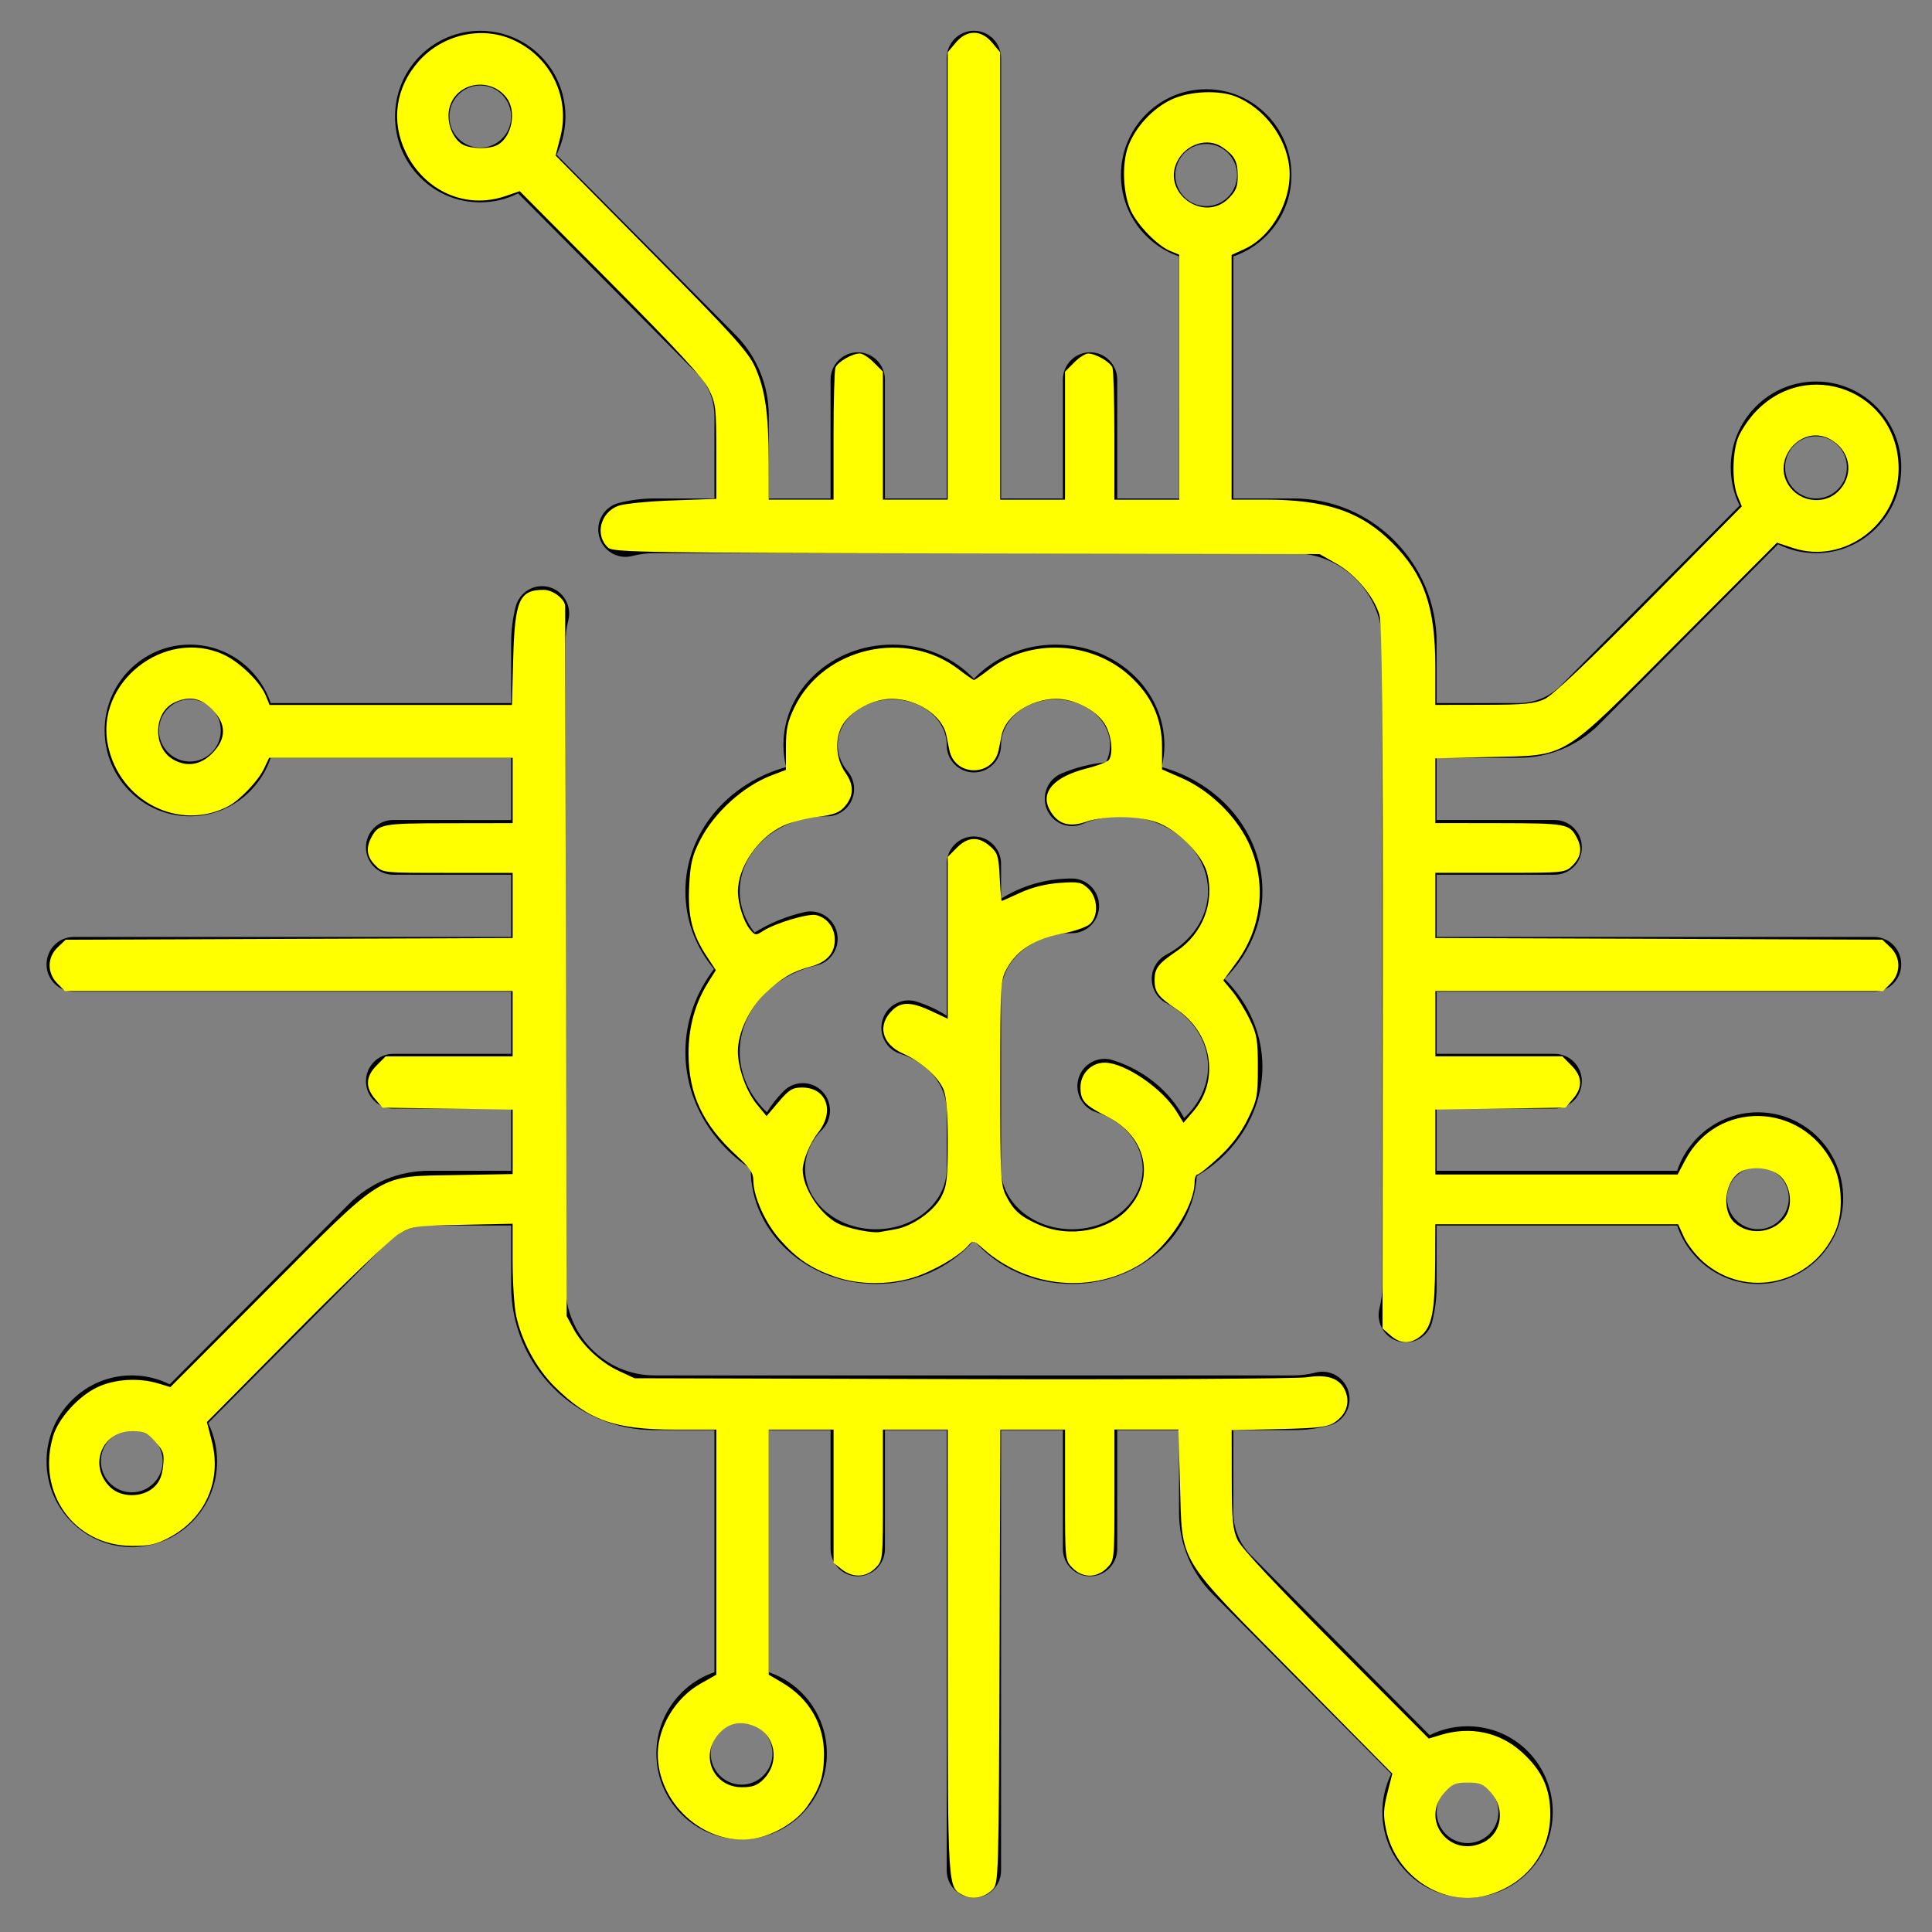
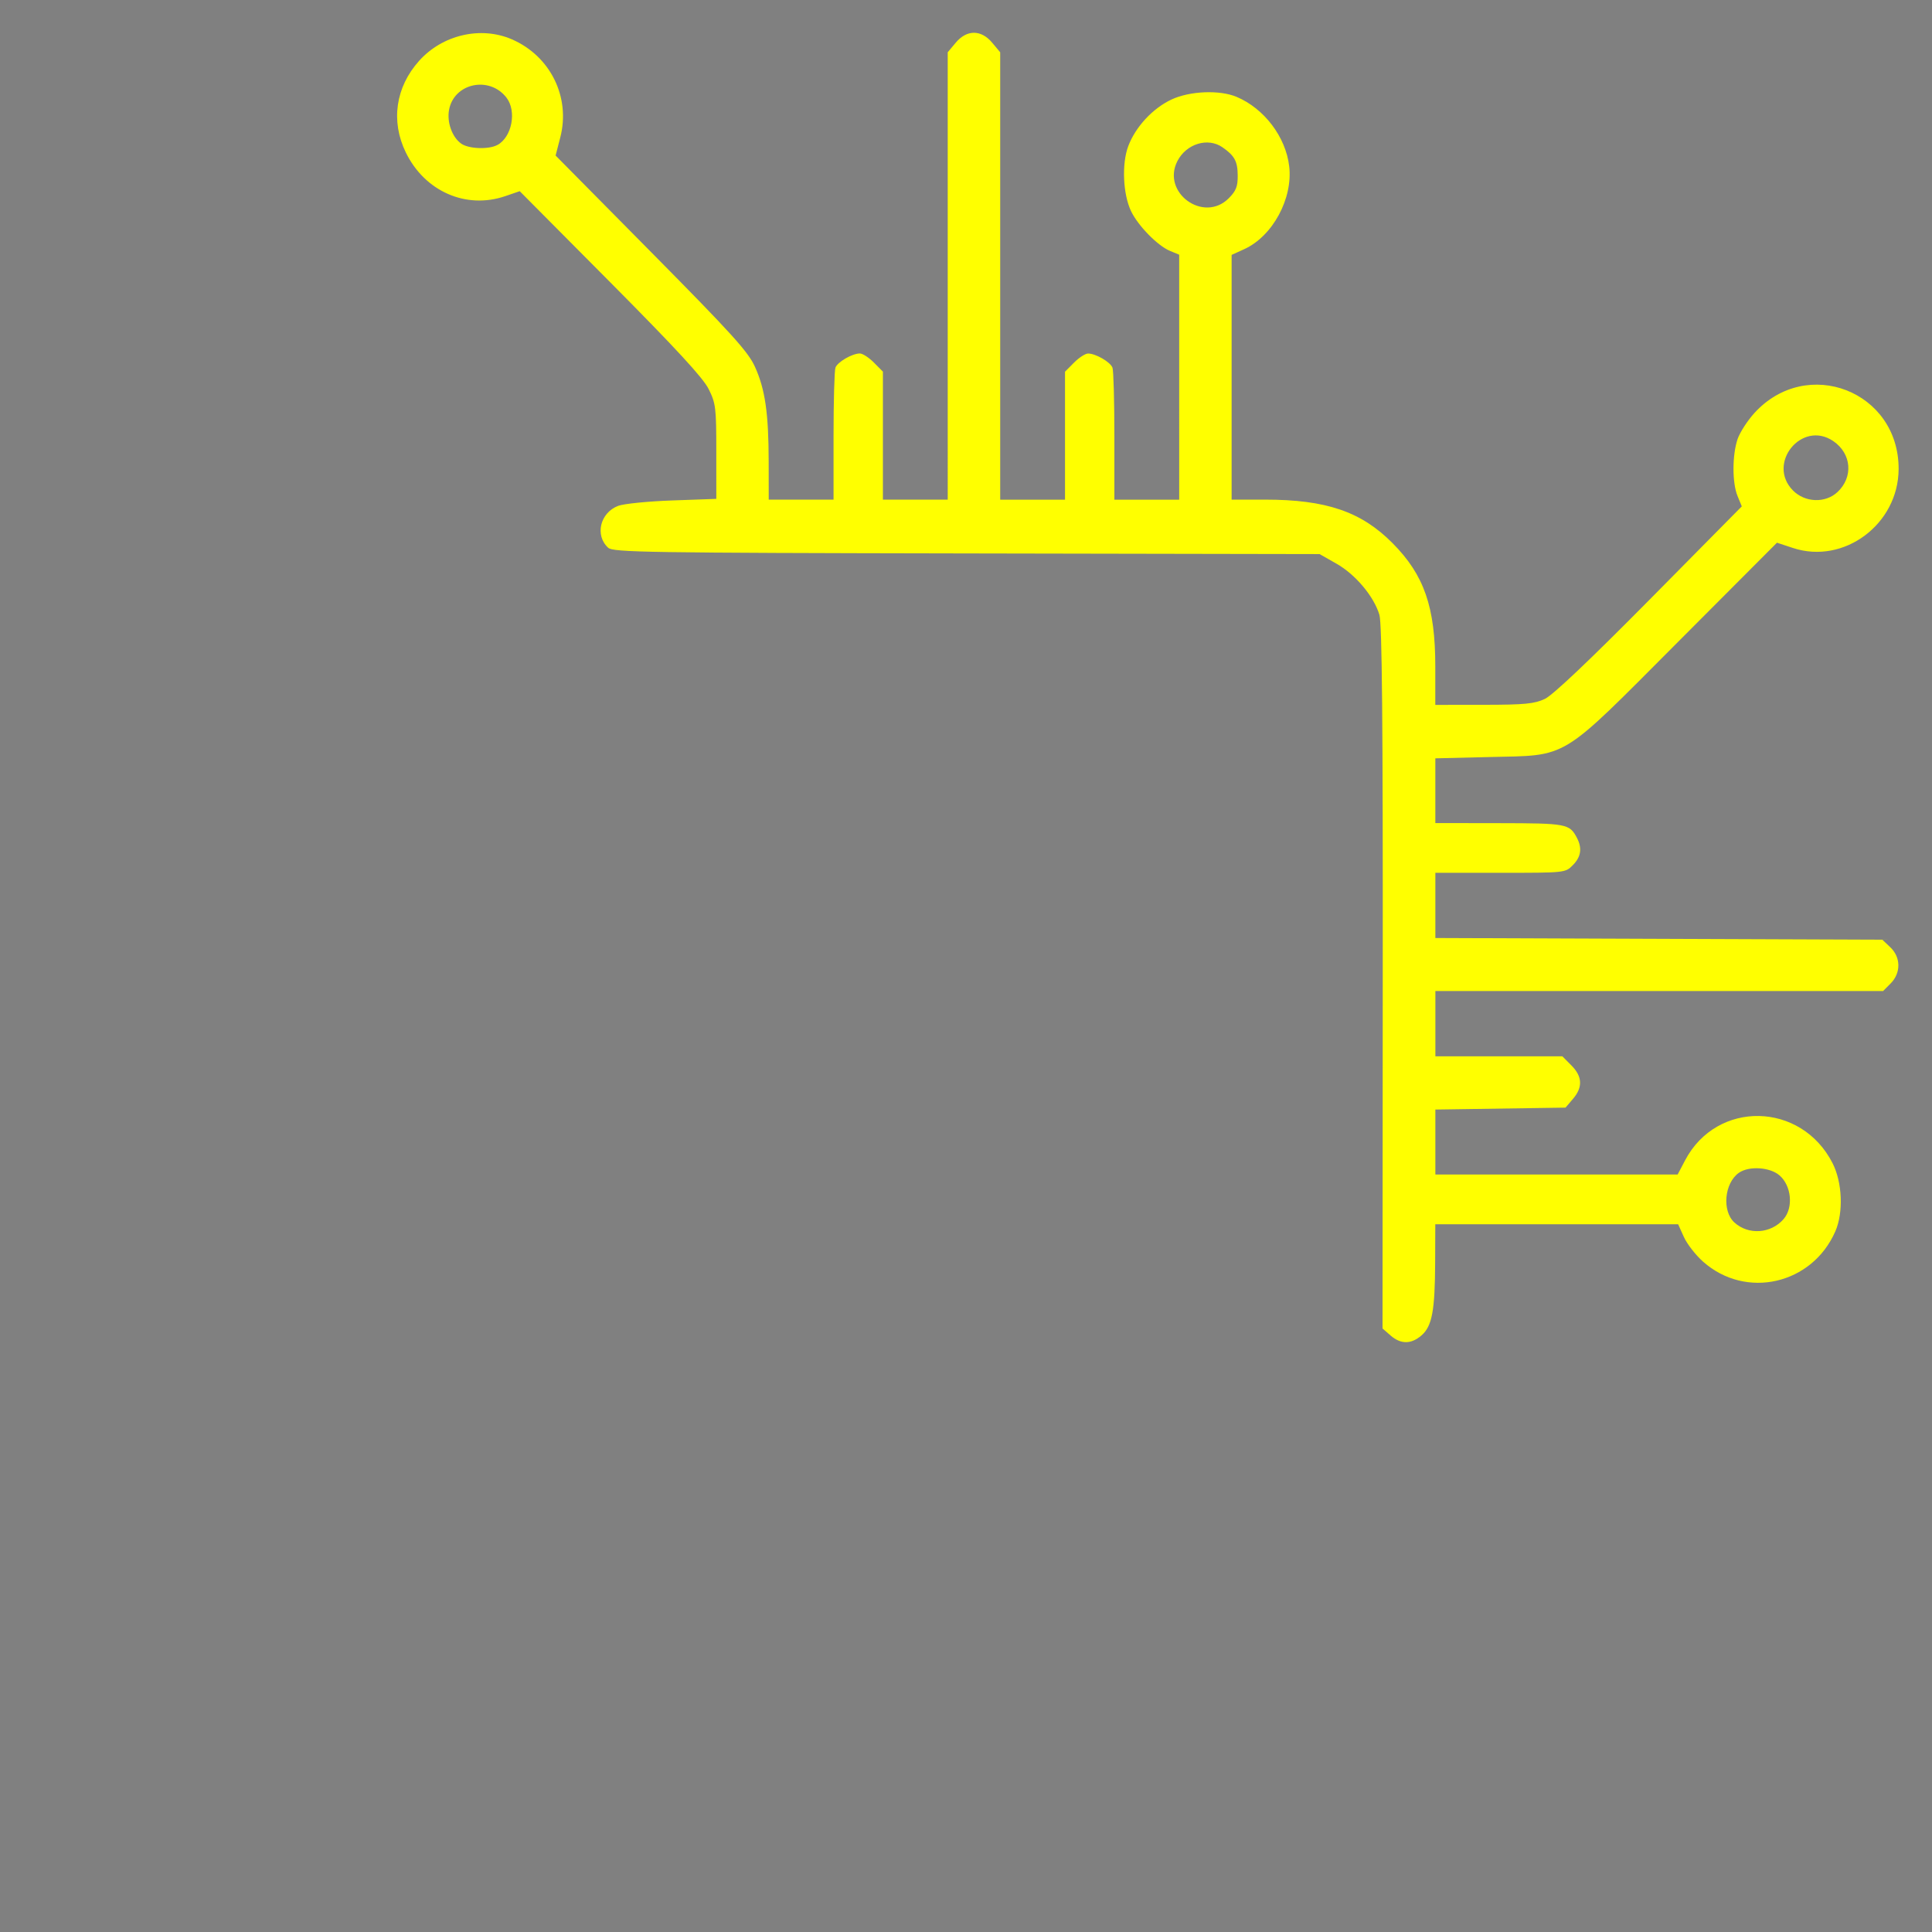
<svg xmlns="http://www.w3.org/2000/svg" xmlns:ns1="http://sodipodi.sourceforge.net/DTD/sodipodi-0.dtd" xmlns:ns2="http://www.inkscape.org/namespaces/inkscape" id="Capa_1" x="0px" y="0px" viewBox="0 0 80.002 80.002" xml:space="preserve" ns1:docname="diseño.svg" ns2:export-filename="C:\Users\HYPERNOVA015\Desktop\sitiohipernova\iconos\Diseño.png" ns2:export-xdpi="96" ns2:export-ydpi="96" ns2:version="1.0.2 (e86c870879, 2021-01-15, custom)" width="80.002" height="80.002">
  <rect x="0" y="0" width="80.002" height="80.002" fill="#808080" stroke="none" />
  <defs id="defs53" />
  <g id="g6" transform="matrix(0.15,0,0,0.151,1.928,1.274)">
    <g id="g4">
-       <path d="M 504.5,248.501 H 383.742 v -17.064 h 32.581 c 4.142,0 7.5,-3.358 7.5,-7.5 0,-4.142 -3.358,-7.5 -7.5,-7.5 h -32.581 v -17.065 h 22.62 c 8.427,0 16.35,-3.281 22.308,-9.24 l 49.326,-49.326 c 3.214,1.601 6.777,2.453 10.473,2.453 6.286,0 12.195,-2.448 16.64,-6.892 4.445,-4.445 6.893,-10.354 6.893,-16.64 0,-6.286 -2.448,-12.195 -6.893,-16.64 -4.444,-4.445 -10.354,-6.893 -16.64,-6.893 -6.286,0 -12.195,2.448 -16.64,6.892 -4.445,4.445 -6.893,10.354 -6.893,16.64 0,3.696 0.852,7.259 2.453,10.473 l -49.326,49.326 c -3.125,3.125 -7.281,4.847 -11.702,4.847 h -22.62 v -16.548 c 0,-21.816 -17.749,-39.564 -39.564,-39.564 H 327.629 V 61.865 c 9.308,-3.139 16.032,-11.946 16.032,-22.3 0,-12.976 -10.557,-23.532 -23.532,-23.532 -12.975,0 -23.532,10.557 -23.532,23.532 0,10.354 6.724,19.16 16.032,22.3 v 66.394 H 295.565 V 95.678 c 0,-4.142 -3.358,-7.5 -7.5,-7.5 -4.142,0 -7.5,3.358 -7.5,7.5 v 32.581 H 263.5 V 7.501 c 0,-4.142 -3.358,-7.5 -7.5,-7.5 -4.142,0 -7.5,3.358 -7.5,7.5 V 128.259 H 231.436 V 95.678 c 0,-4.142 -3.358,-7.5 -7.5,-7.5 -4.142,0 -7.5,3.358 -7.5,7.5 v 32.581 H 199.372 V 105.64 c 0,-8.427 -3.282,-16.35 -9.241,-22.308 L 140.788,33.989 c 4.359,-8.801 2.898,-19.775 -4.421,-27.095 -9.176,-9.175 -24.105,-9.174 -33.28,0 -9.175,9.175 -9.175,24.104 0,33.28 4.588,4.587 10.614,6.881 16.64,6.881 3.588,0 7.17,-0.833 10.455,-2.46 l 49.343,49.344 c 3.126,3.125 4.847,7.281 4.847,11.701 v 22.619 h -16.548 c -3.345,0 -6.672,0.42 -9.888,1.247 -4.011,1.032 -6.426,5.121 -5.394,9.133 1.032,4.012 5.122,6.427 9.133,5.394 1.995,-0.513 4.063,-0.774 6.148,-0.774 h 176.354 c 13.545,0 24.564,11.02 24.564,24.564 v 176.355 c 0,2.083 -0.26,4.15 -0.772,6.143 -1.031,4.012 1.385,8.1 5.396,9.131 0.626,0.161 1.254,0.238 1.873,0.238 3.341,0 6.388,-2.249 7.258,-5.635 0.826,-3.212 1.245,-6.536 1.245,-9.878 v -16.548 h 66.394 c 3.139,9.308 11.946,16.032 22.3,16.032 12.976,0 23.532,-10.556 23.532,-23.532 0,-12.976 -10.557,-23.532 -23.532,-23.532 -10.354,0 -19.16,6.724 -22.3,16.032 h -66.394 v -17.065 h 32.581 c 4.142,0 7.5,-3.358 7.5,-7.5 0,-4.142 -3.358,-7.5 -7.5,-7.5 H 383.741 V 263.501 H 504.5 c 4.142,0 7.5,-3.358 7.5,-7.5 0,-4.142 -3.358,-7.5 -7.5,-7.5 z M 482.435,113.694 c 1.612,-1.612 3.754,-2.499 6.033,-2.499 2.279,0 4.421,0.887 6.033,2.499 1.612,1.612 2.499,3.754 2.499,6.033 0,2.279 -0.887,4.421 -2.499,6.033 -1.612,1.612 -3.754,2.499 -6.033,2.499 -2.279,0 -4.421,-0.887 -6.033,-2.499 -1.612,-1.612 -2.499,-3.754 -2.499,-6.033 0,-2.279 0.887,-4.422 2.499,-6.033 z M 125.759,29.568 c -3.326,3.325 -8.739,3.326 -12.067,-0.001 -3.327,-3.327 -3.327,-8.74 0,-12.066 1.664,-1.664 3.848,-2.495 6.034,-2.495 2.185,0 4.37,0.832 6.033,2.495 3.327,3.327 3.327,8.74 0,12.067 z m 194.37,18.529 c -4.704,0 -8.532,-3.828 -8.532,-8.532 0,-4.704 3.827,-8.532 8.532,-8.532 4.705,0 8.532,3.828 8.532,8.532 0,4.704 -3.828,8.532 -8.532,8.532 z m 152.307,263.501 c 4.705,0 8.532,3.828 8.532,8.532 0,4.705 -3.828,8.532 -8.532,8.532 -4.704,0 -8.532,-3.828 -8.532,-8.532 -10e-4,-4.705 3.827,-8.532 8.532,-8.532 z" id="path2" />
-     </g>
+       </g>
  </g>
  <g id="g12" transform="matrix(0.15,0,0,0.151,1.928,1.274)">
    <g id="g10">
-       <path d="m 408.914,471.829 c -7.319,-7.32 -18.294,-8.781 -27.095,-4.422 l -49.343,-49.344 c -3.126,-3.125 -4.847,-7.281 -4.847,-11.701 v -22.619 h 16.548 c 3.345,0 6.671,-0.42 9.886,-1.247 4.011,-1.032 6.426,-5.121 5.394,-9.133 -1.032,-4.011 -5.119,-6.426 -9.133,-5.394 -1.994,0.513 -4.062,0.773 -6.147,0.773 H 167.823 c -13.545,0 -24.564,-11.02 -24.564,-24.564 V 167.824 c 0,-2.085 0.26,-4.153 0.773,-6.146 1.033,-4.011 -1.382,-8.1 -5.393,-9.133 -4.012,-1.033 -8.101,1.382 -9.133,5.393 -0.828,3.214 -1.247,6.54 -1.247,9.886 v 16.548 H 61.864 c -3.139,-9.308 -11.946,-16.032 -22.3,-16.032 -12.976,0 -23.532,10.556 -23.532,23.532 0,12.976 10.557,23.532 23.532,23.532 10.354,0 19.16,-6.724 22.3,-16.032 h 66.394 v 17.065 H 95.677 c -4.142,0 -7.5,3.358 -7.5,7.5 0,4.142 3.358,7.5 7.5,7.5 h 32.581 v 17.064 H 7.5 c -4.142,0 -7.5,3.358 -7.5,7.5 0,4.142 3.358,7.5 7.5,7.5 h 120.758 v 17.064 H 95.677 c -4.142,0 -7.5,3.358 -7.5,7.5 0,4.142 3.358,7.5 7.5,7.5 h 32.581 v 17.065 h -22.62 c -8.427,0 -16.35,3.281 -22.308,9.24 l -49.326,49.326 c -3.214,-1.601 -6.777,-2.453 -10.473,-2.453 -6.286,0 -12.195,2.448 -16.64,6.892 C 2.448,380.08 0,385.99 0,392.275 c 0,6.285 2.448,12.195 6.893,16.64 4.444,4.445 10.354,6.892 16.64,6.892 6.286,0 12.195,-2.448 16.64,-6.892 4.445,-4.445 6.893,-10.354 6.893,-16.64 0,-3.696 -0.852,-7.259 -2.453,-10.473 l 49.326,-49.326 c 3.125,-3.125 7.281,-4.847 11.702,-4.847 h 22.62 v 16.548 c 0,21.816 17.749,39.564 39.564,39.564 h 16.548 v 66.394 c -9.308,3.139 -16.032,11.946 -16.032,22.3 0,12.976 10.557,23.532 23.532,23.532 12.975,0 23.532,-10.557 23.532,-23.532 0,-10.354 -6.724,-19.16 -16.032,-22.3 v -66.394 h 17.064 v 32.581 c 0,4.142 3.358,7.5 7.5,7.5 4.142,0 7.5,-3.358 7.5,-7.5 V 383.741 H 248.5 v 120.76 c 0,4.142 3.358,7.5 7.5,7.5 4.142,0 7.5,-3.358 7.5,-7.5 V 383.743 h 17.064 v 32.581 c 0,4.142 3.358,7.5 7.5,7.5 4.142,0 7.5,-3.358 7.5,-7.5 v -32.581 h 17.064 v 22.619 c 0,8.427 3.282,16.35 9.241,22.308 l 49.343,49.343 c -4.359,8.801 -2.898,19.775 4.422,27.095 4.587,4.588 10.614,6.881 16.64,6.881 6.026,0 12.053,-2.293 16.64,-6.881 9.175,-9.175 9.175,-24.104 0,-33.279 z M 39.564,200.404 c -4.705,0 -8.532,-3.828 -8.532,-8.532 0,-4.705 3.828,-8.532 8.532,-8.532 4.704,0 8.532,3.828 8.532,8.532 0.001,4.705 -3.827,8.532 -8.532,8.532 z m -9.999,197.904 c -1.612,1.612 -3.754,2.499 -6.033,2.499 -2.279,0 -4.421,-0.887 -6.033,-2.499 C 15.887,396.696 15,394.554 15,392.275 c 0,-2.279 0.887,-4.421 2.499,-6.033 1.612,-1.612 3.754,-2.499 6.033,-2.499 2.279,0 4.421,0.887 6.033,2.499 1.612,1.612 2.499,3.754 2.499,6.033 0,2.279 -0.887,4.422 -2.499,6.033 z m 170.838,74.129 c 0,4.704 -3.827,8.532 -8.532,8.532 -4.705,0 -8.532,-3.828 -8.532,-8.532 0,-4.704 3.828,-8.532 8.532,-8.532 4.704,0 8.532,3.828 8.532,8.532 z m 197.905,22.065 c -3.327,3.327 -8.74,3.326 -12.067,0 -3.327,-3.327 -3.327,-8.74 0,-12.066 1.664,-1.663 3.849,-2.495 6.034,-2.495 2.185,0 4.37,0.832 6.033,2.495 3.326,3.326 3.326,8.739 0,12.066 z" id="path8" />
-     </g>
+       </g>
  </g>
  <g id="g18" transform="matrix(0.15,0,0,0.151,1.928,1.274)">
    <g id="g16">
-       <path d="m 335.645,235.962 c 0,-16.04 -11.732,-29.627 -27.793,-34.042 0.475,-1.961 0.739,-3.978 0.739,-6.039 0,-15.186 -13.479,-27.541 -30.045,-27.541 -8.974,0 -17.035,3.629 -22.545,9.365 -5.51,-5.736 -13.572,-9.365 -22.545,-9.365 -16.567,0 -30.045,12.355 -30.045,27.541 0,2.061 0.264,4.078 0.739,6.039 -16.061,4.414 -27.793,18.001 -27.793,34.042 0,7.839 2.774,15.235 7.899,21.343 -5.011,6.487 -7.899,14.362 -7.899,22.746 -0.002,12.752 6.812,24.659 18.035,32.045 0,0.006 0,0.012 0,0.018 0,17.396 15.501,31.549 34.555,31.549 10.95,0 20.719,-4.679 27.054,-11.957 6.335,7.278 16.104,11.957 27.054,11.957 18.337,0 33.376,-13.11 34.482,-29.602 11.137,-6.462 18.108,-17.781 18.108,-30.003 0,-8.99 -3.833,-17.566 -10.43,-24.048 6.596,-6.482 10.43,-15.059 10.43,-24.048 z m -26.544,30.68 c 7.227,3.814 11.541,10.325 11.541,17.416 0,5.287 -2.457,10.33 -6.607,14.101 -3.943,-7.301 -10.912,-13.113 -19.717,-15.879 -3.95,-1.241 -8.161,0.956 -9.403,4.907 -1.242,3.952 0.956,8.162 4.907,9.403 7.646,2.403 12.784,8.642 12.784,15.525 0,9.125 -8.772,16.549 -19.555,16.549 -10.782,0 -19.554,-7.424 -19.554,-16.549 v -48.097 c 0,-9.125 8.772,-16.548 19.554,-16.548 4.142,0 7.5,-3.358 7.5,-7.5 0,-4.142 -3.358,-7.5 -7.5,-7.5 -7.254,0 -13.99,2.056 -19.554,5.557 v -9.58 c 0,-4.142 -3.358,-7.5 -7.5,-7.5 -4.142,0 -7.5,3.358 -7.5,7.5 v 41.637 c -2.524,-1.584 -5.292,-2.895 -8.286,-3.836 -3.954,-1.242 -8.162,0.956 -9.403,4.906 -1.242,3.952 0.955,8.162 4.906,9.404 7.646,2.403 12.783,8.642 12.783,15.524 v 16.032 c 0,9.125 -8.772,16.549 -19.554,16.549 -10.783,0 -19.555,-7.424 -19.555,-16.549 0,-3.911 1.658,-7.713 4.668,-10.705 2.938,-2.92 2.952,-7.669 0.032,-10.607 -2.92,-2.938 -7.668,-2.952 -10.606,-0.032 -1.797,1.787 -3.344,3.739 -4.63,5.814 -4.736,-4.48 -7.501,-10.374 -7.501,-16.535 0,-11.112 8.721,-20.874 21.208,-23.739 4.037,-0.926 6.559,-4.95 5.633,-8.987 -0.926,-4.038 -4.951,-6.559 -8.987,-5.633 -5.027,1.153 -9.655,3.078 -13.759,5.605 -2.661,-3.342 -4.094,-7.256 -4.094,-11.335 0.003,-11.281 10.697,-20.465 23.88,-20.552 0.067,0.002 0.134,0.011 0.2,0.011 1.712,0 3.433,-0.583 4.842,-1.776 2.875,-2.434 3.452,-6.564 1.522,-9.671 -0.057,-0.092 -0.109,-0.186 -0.169,-0.275 -0.031,-0.045 -0.068,-0.088 -0.1,-0.133 -0.116,-0.163 -0.235,-0.323 -0.364,-0.477 -0.004,-0.005 -0.007,-0.01 -0.011,-0.014 -1.251,-1.479 -2.744,-3.927 -2.744,-7.193 0,-6.915 6.75,-12.541 15.045,-12.541 8.295,0 15.045,5.626 15.045,12.541 0,4.142 3.358,7.5 7.5,7.5 4.142,0 7.5,-3.358 7.5,-7.5 0,-6.915 6.75,-12.541 15.045,-12.541 8.295,0 15.045,5.626 15.045,12.541 0,1.848 -0.484,3.424 -1.125,4.72 -4.266,0.403 -8.392,1.434 -12.309,3.086 -3.817,1.609 -5.606,6.008 -3.997,9.825 1.609,3.816 6.008,5.607 9.825,3.997 3.242,-1.367 6.73,-2.07 10.368,-2.098 0.072,0.002 0.143,0.009 0.215,0.009 0.067,0 0.133,-0.009 0.2,-0.011 13.183,0.086 23.877,9.271 23.877,20.552 0,7.091 -4.314,13.601 -11.541,17.416 -2.46,1.298 -4,3.851 -4,6.633 0,2.782 1.54,5.335 4,6.633 z" id="path14" />
-     </g>
+       </g>
  </g>
  <g id="g20">
</g>
  <g id="g22">
</g>
  <g id="g24">
</g>
  <g id="g26">
</g>
  <g id="g28">
</g>
  <g id="g30">
</g>
  <g id="g32">
</g>
  <g id="g34">
</g>
  <g id="g36">
</g>
  <g id="g38">
</g>
  <g id="g40">
</g>
  <g id="g42">
</g>
  <g id="g44">
</g>
  <g id="g46">
</g>
  <g id="g48">
</g>
-   <path style="fill:#ffff00;stroke-width:0.128" d="M 39.886,78.482 C 39.237,78.144 39.249,78.319 39.247,68.438 l -0.002,-9.24 h -1.342 -1.342 v 2.71 c 0,2.706 -3.75e-4,2.711 -0.314,3.026 -0.388,0.391 -0.938,0.41 -1.394,0.049 L 34.517,64.716 V 61.957 59.197 H 33.175 31.833 v 5.075 5.075 l 0.562,0.332 c 1.113,0.658 1.737,1.734 1.726,2.977 -0.008,0.909 -0.165,1.391 -0.698,2.149 -0.472,0.671 -1.466,1.246 -2.33,1.349 -1.976,0.236 -3.879,-1.519 -3.854,-3.554 0.013,-1.097 0.745,-2.299 1.747,-2.869 l 0.676,-0.384 v -5.075 -5.075 h -1.712 c -2.511,0 -3.589,-0.386 -4.999,-1.793 -0.749,-0.747 -1.366,-1.896 -1.583,-2.946 -0.077,-0.375 -0.141,-1.38 -0.141,-2.233 v -1.55 l -2.076,0.043 c -1.987,0.041 -2.101,0.058 -2.651,0.389 -0.316,0.19 -2.23,2.018 -4.253,4.062 l -3.678,3.716 0.206,0.809 c 0.415,1.634 -0.281,3.192 -1.779,3.981 -0.532,0.28 -0.821,0.343 -1.549,0.339 -2.378,-0.013 -3.944,-2.203 -3.249,-4.541 0.221,-0.742 1.055,-1.664 1.838,-2.032 0.722,-0.339 1.708,-0.399 2.519,-0.154 l 0.5,0.151 3.988,-3.996 c 4.972,-4.982 4.549,-4.724 7.853,-4.784 l 2.332,-0.042 V 47.281 45.947 l -2.695,-0.04 -2.695,-0.04 -0.308,-0.361 c -0.412,-0.483 -0.391,-0.927 0.065,-1.387 l 0.374,-0.376 h 2.629 2.629 V 42.391 41.038 H 11.957 2.687 L 2.373,40.722 C 1.943,40.288 1.95,39.642 2.39,39.225 l 0.33,-0.312 9.254,-0.035 9.254,-0.035 V 37.494 36.145 h -2.689 c -2.685,0 -2.69,-3.77e-4 -3.003,-0.316 -0.343,-0.346 -0.395,-0.706 -0.165,-1.141 0.302,-0.571 0.43,-0.595 3.206,-0.599 l 2.651,-0.004 V 32.732 31.38 H 16.187 11.145 L 10.939,31.818 C 10.698,32.329 9.938,33.131 9.453,33.385 7.428,34.447 4.952,33.193 4.469,30.861 3.931,28.268 6.801,26.001 9.236,27.095 c 0.674,0.303 1.531,1.131 1.769,1.708 l 0.159,0.387 h 5.018 5.018 l 0.051,-1.9 c 0.066,-2.444 0.252,-2.865 1.265,-2.865 0.38,0 0.883,0.384 0.886,0.676 9.04e-4,0.089 0.015,6.739 0.032,14.778 l 0.03,14.617 0.277,0.515 c 0.382,0.711 1.135,1.412 1.896,1.764 l 0.639,0.296 13.567,0.036 c 7.462,0.02 13.884,-0.015 14.271,-0.076 0.869,-0.137 1.381,0.048 1.6,0.581 0.199,0.483 0.028,0.971 -0.451,1.288 -0.291,0.192 -0.687,0.24 -2.306,0.276 l -1.955,0.044 0.004,2.017 c 0.002,1.699 0.041,2.098 0.242,2.532 0.155,0.334 1.591,1.873 4.078,4.369 l 3.838,3.854 0.502,-0.152 c 1.228,-0.371 2.44,-0.113 3.351,0.713 0.836,0.757 1.179,1.504 1.179,2.566 0,1.593 -0.99,2.886 -2.564,3.349 -1.836,0.54 -3.832,-0.741 -4.24,-2.72 -0.119,-0.576 -0.108,-0.848 0.059,-1.504 l 0.203,-0.801 -4.076,-4.129 c -4.907,-4.971 -4.617,-4.484 -4.717,-7.896 l -0.066,-2.222 h -1.324 -1.324 v 2.71 c 0,2.706 -3.74e-4,2.711 -0.314,3.026 -0.415,0.418 -1.002,0.418 -1.417,0 -0.313,-0.316 -0.314,-0.321 -0.314,-3.026 V 59.197 h -1.339 -1.339 l -0.034,9.398 c -0.034,9.204 -0.04,9.403 -0.29,9.651 -0.345,0.341 -0.827,0.435 -1.211,0.236 z m 21.574,-2.211 c 0.73,-0.38 0.869,-1.377 0.285,-2.036 -0.32,-0.361 -0.457,-0.421 -0.969,-0.421 -0.512,0 -0.649,0.06 -0.969,0.421 -1.026,1.158 0.271,2.756 1.653,2.036 z M 31.616,73.676 c 0.69,-0.695 0.501,-1.827 -0.366,-2.192 -0.604,-0.254 -1.113,-0.136 -1.521,0.353 -0.753,0.902 -0.173,2.17 0.992,2.17 0.439,0 0.642,-0.075 0.896,-0.331 z M 6.346,61.608 c 0.245,-0.213 0.357,-0.457 0.405,-0.883 0.058,-0.522 0.022,-0.639 -0.322,-1.026 -0.332,-0.374 -0.47,-0.437 -0.963,-0.437 -1.27,0 -1.821,1.461 -0.882,2.338 0.442,0.413 1.289,0.417 1.761,0.008 z M 8.781,31.199 c 0.604,-0.609 0.604,-1.22 0,-1.829 -0.471,-0.475 -0.945,-0.562 -1.55,-0.284 -0.887,0.407 -0.916,1.885 -0.046,2.371 0.561,0.313 1.119,0.223 1.596,-0.258 z" id="path63" />
  <path style="fill:#ffff00;stroke-width:0.128" d="m 57.582,55.301 -0.333,-0.29 0.009,-14.527 C 57.266,29.855 57.228,25.824 57.12,25.461 56.894,24.699 56.131,23.79 55.345,23.343 L 54.642,22.944 40.027,22.917 c -13.249,-0.024 -14.637,-0.046 -14.843,-0.235 -0.561,-0.512 -0.336,-1.452 0.416,-1.736 0.231,-0.087 1.239,-0.188 2.24,-0.223 l 1.821,-0.065 V 18.703 c 0,-1.823 -0.021,-1.998 -0.316,-2.592 -0.23,-0.463 -1.344,-1.671 -4.07,-4.416 L 21.521,7.917 20.922,8.122 C 19.298,8.678 17.587,7.925 16.802,6.309 16.174,5.016 16.38,3.607 17.355,2.519 c 0.968,-1.08 2.555,-1.448 3.841,-0.89 1.595,0.691 2.435,2.394 2.005,4.06 l -0.194,0.752 3.959,4.003 c 3.347,3.384 4.011,4.118 4.295,4.743 0.422,0.929 0.566,1.922 0.569,3.925 l 0.002,1.578 h 1.342 1.342 v -2.63 c 0,-1.446 0.036,-2.723 0.079,-2.838 0.089,-0.235 0.694,-0.585 1.01,-0.585 0.114,0 0.376,0.169 0.581,0.376 l 0.374,0.376 v 2.65 2.65 h 1.342 1.342 V 11.428 2.165 l 0.331,-0.396 c 0.458,-0.549 1.053,-0.549 1.511,0 l 0.331,0.396 v 9.263 9.263 h 1.342 1.342 v -2.65 -2.65 l 0.374,-0.376 c 0.205,-0.207 0.467,-0.376 0.581,-0.376 0.316,0 0.921,0.351 1.01,0.585 0.044,0.115 0.079,1.392 0.079,2.838 v 2.63 h 1.342 1.342 V 15.619 10.547 L 48.443,10.387 C 47.935,10.175 47.123,9.346 46.836,8.744 46.499,8.04 46.445,6.777 46.721,6.048 47.024,5.25 47.731,4.488 48.508,4.122 49.265,3.766 50.504,3.715 51.206,4.011 c 1.143,0.481 2.035,1.658 2.178,2.873 0.158,1.342 -0.688,2.9 -1.863,3.434 l -0.521,0.237 v 5.067 5.067 h 1.382 c 2.533,0 3.985,0.495 5.28,1.8 1.314,1.324 1.772,2.647 1.772,5.117 v 1.583 l 2.013,-0.004 c 1.697,-0.002 2.093,-0.041 2.524,-0.244 0.331,-0.156 1.857,-1.603 4.333,-4.107 l 3.822,-3.866 -0.177,-0.43 c -0.223,-0.54 -0.222,-1.69 7.5e-4,-2.351 0.094,-0.277 0.407,-0.764 0.696,-1.082 2.175,-2.388 5.989,-0.905 5.974,2.322 -0.011,2.28 -2.262,3.961 -4.373,3.265 l -0.665,-0.219 -4.102,4.113 c -4.957,4.97 -4.481,4.681 -7.84,4.763 l -2.204,0.053 v 1.34 1.34 l 2.652,0.004 c 2.776,0.004 2.904,0.028 3.206,0.599 0.23,0.435 0.178,0.796 -0.165,1.141 -0.313,0.316 -0.318,0.316 -3.003,0.316 h -2.689 v 1.35 1.35 l 9.254,0.035 9.254,0.035 0.33,0.312 c 0.44,0.416 0.446,1.063 0.017,1.497 l -0.314,0.316 h -9.27 -9.27 v 1.352 1.352 h 2.629 2.629 l 0.374,0.376 c 0.457,0.46 0.478,0.904 0.065,1.387 l -0.308,0.361 -2.695,0.04 -2.695,0.04 v 1.345 1.345 h 5.016 5.016 l 0.31,-0.589 c 1.316,-2.5 4.806,-2.431 6.106,0.121 0.405,0.795 0.455,2.04 0.114,2.822 -0.96,2.2 -3.702,2.829 -5.475,1.256 -0.309,-0.274 -0.667,-0.734 -0.796,-1.023 L 69.49,50.696 h -5.028 -5.028 l -0.006,1.578 c -0.008,2 -0.127,2.644 -0.565,3.023 -0.429,0.372 -0.857,0.373 -1.282,0.004 z m 16.274,-4.819 c 0.413,-0.476 0.329,-1.379 -0.168,-1.81 -0.399,-0.346 -1.267,-0.4 -1.684,-0.106 -0.601,0.424 -0.705,1.581 -0.185,2.055 0.581,0.53 1.513,0.466 2.038,-0.14 z m 2.23,-30.104 c 0.666,-0.622 0.587,-1.594 -0.172,-2.112 -1.299,-0.887 -2.777,0.927 -1.667,2.046 0.498,0.502 1.34,0.532 1.839,0.065 z M 50.883,8.208 C 51.183,7.906 51.256,7.722 51.252,7.274 51.249,6.68 51.124,6.449 50.621,6.099 50.016,5.679 49.124,5.952 48.755,6.67 48.084,7.978 49.847,9.252 50.883,8.208 Z M 20.595,6.005 c 0.605,-0.326 0.811,-1.407 0.374,-1.966 -0.71,-0.91 -2.168,-0.597 -2.374,0.508 -0.096,0.515 0.128,1.136 0.505,1.402 0.308,0.218 1.137,0.248 1.494,0.055 z" id="path65" />
-   <path style="fill:#ffff00;stroke-width:0.128" d="m 34.602,52.877 c -1.001,-0.347 -1.583,-0.735 -2.29,-1.528 -0.618,-0.693 -1.117,-1.796 -1.117,-2.469 0,-0.31 -0.147,-0.526 -0.71,-1.045 -1.392,-1.282 -1.973,-2.526 -1.973,-4.221 0,-1.087 0.271,-2.068 0.807,-2.925 l 0.323,-0.515 -0.373,-0.566 c -0.61,-0.926 -0.795,-1.666 -0.73,-2.931 0.047,-0.923 0.124,-1.244 0.451,-1.885 0.591,-1.156 1.795,-2.245 2.976,-2.692 l 0.579,-0.219 v -0.932 c 0,-0.757 0.066,-1.069 0.354,-1.662 1.202,-2.475 4.603,-3.259 6.802,-1.567 0.313,0.241 0.597,0.438 0.631,0.438 0.034,0 0.318,-0.197 0.631,-0.438 1.683,-1.295 4.22,-1.182 5.809,0.258 0.914,0.829 1.347,1.78 1.347,2.96 v 0.922 l 0.817,0.359 c 1.123,0.493 2.203,1.525 2.734,2.613 0.795,1.628 0.622,3.528 -0.457,5.005 l -0.557,0.762 0.369,0.444 c 0.203,0.244 0.525,0.763 0.716,1.153 0.306,0.627 0.346,0.856 0.346,1.998 0,1.196 -0.03,1.352 -0.418,2.145 -0.282,0.578 -0.668,1.089 -1.189,1.576 -0.424,0.396 -0.826,0.72 -0.892,0.72 -0.066,0 -0.121,0.143 -0.121,0.317 0,0.985 -1.094,2.667 -2.186,3.362 -2.01,1.279 -4.714,1.034 -6.554,-0.595 -0.42,-0.372 -0.427,-0.373 -0.652,-0.122 -0.398,0.444 -1.443,1.048 -2.247,1.301 -1.015,0.318 -2.267,0.309 -3.226,-0.023 z m 2.48,-1.977 c 0.7,-0.118 1.602,-0.759 1.901,-1.35 0.225,-0.445 0.262,-0.758 0.262,-2.265 0,-1.177 -0.056,-1.884 -0.173,-2.164 -0.218,-0.527 -0.927,-1.158 -1.675,-1.491 -0.899,-0.401 -1.086,-1.196 -0.427,-1.815 0.365,-0.343 0.785,-0.328 1.604,0.056 l 0.671,0.315 v -3.352 -3.352 l 0.374,-0.376 c 0.456,-0.46 0.897,-0.482 1.373,-0.068 0.32,0.277 0.36,0.406 0.404,1.288 0.027,0.539 0.065,0.98 0.084,0.98 0.019,0 0.367,-0.153 0.773,-0.341 0.478,-0.221 1.048,-0.363 1.618,-0.404 0.791,-0.057 0.911,-0.033 1.194,0.234 0.399,0.378 0.433,1.135 0.066,1.47 -0.137,0.125 -0.669,0.307 -1.182,0.405 -1.099,0.21 -1.822,0.665 -2.24,1.409 -0.281,0.499 -0.287,0.597 -0.289,4.733 -0.002,3.892 0.017,4.26 0.24,4.701 0.311,0.614 0.582,0.855 1.347,1.196 1.276,0.569 2.904,0.266 3.741,-0.695 1.099,-1.261 0.697,-2.97 -0.888,-3.77 -0.958,-0.484 -1.119,-0.66 -1.119,-1.222 0,-0.564 0.452,-1.021 1.008,-1.018 0.829,0.004 2.382,1.062 2.975,2.029 l 0.282,0.46 0.408,-0.475 c 1.1,-1.283 0.786,-3.225 -0.682,-4.218 -0.775,-0.524 -0.923,-0.718 -0.923,-1.21 0,-0.491 0.148,-0.685 0.923,-1.21 1.069,-0.723 1.571,-2.021 1.251,-3.235 -0.202,-0.767 -1.244,-1.806 -2.11,-2.104 -0.785,-0.269 -2.142,-0.274 -2.911,-0.009 -0.701,0.241 -1.171,0.088 -1.49,-0.484 -0.41,-0.737 0.158,-1.38 1.525,-1.727 0.457,-0.116 0.873,-0.277 0.924,-0.357 0.192,-0.298 0.093,-1.081 -0.191,-1.511 -0.377,-0.571 -1.26,-1.018 -2.007,-1.014 -1.046,0.006 -2.081,0.697 -2.244,1.499 -0.034,0.166 -0.091,0.447 -0.128,0.626 -0.229,1.111 -1.809,1.111 -2.038,0 -0.037,-0.179 -0.095,-0.461 -0.128,-0.626 -0.163,-0.802 -1.198,-1.494 -2.244,-1.499 -0.751,-0.004 -1.63,0.444 -2.018,1.027 -0.37,0.556 -0.333,1.439 0.086,2.032 0.354,0.501 0.35,0.958 -0.013,1.382 -0.231,0.271 -0.454,0.358 -1.13,0.443 -0.463,0.058 -1.095,0.219 -1.405,0.358 -1.051,0.471 -1.904,1.699 -1.904,2.739 0,0.492 0.234,1.235 0.49,1.553 0.215,0.268 0.249,0.273 0.54,0.084 0.518,-0.337 1.889,-0.745 2.219,-0.662 0.456,0.115 0.762,0.525 0.762,1.021 0,0.559 -0.333,0.928 -0.998,1.109 -0.765,0.207 -1.192,0.459 -1.881,1.108 -0.658,0.621 -1.134,1.628 -1.134,2.401 0,0.687 0.347,1.657 0.782,2.188 l 0.406,0.495 0.502,-0.592 c 0.424,-0.5 0.573,-0.592 0.963,-0.592 1.022,0 1.373,0.975 0.671,1.865 -0.335,0.425 -0.639,1.162 -0.639,1.548 0,0.739 0.711,1.828 1.443,2.209 0.406,0.212 1.428,0.422 1.75,0.361 0.105,-0.02 0.397,-0.071 0.648,-0.114 z" id="path67" />
</svg>